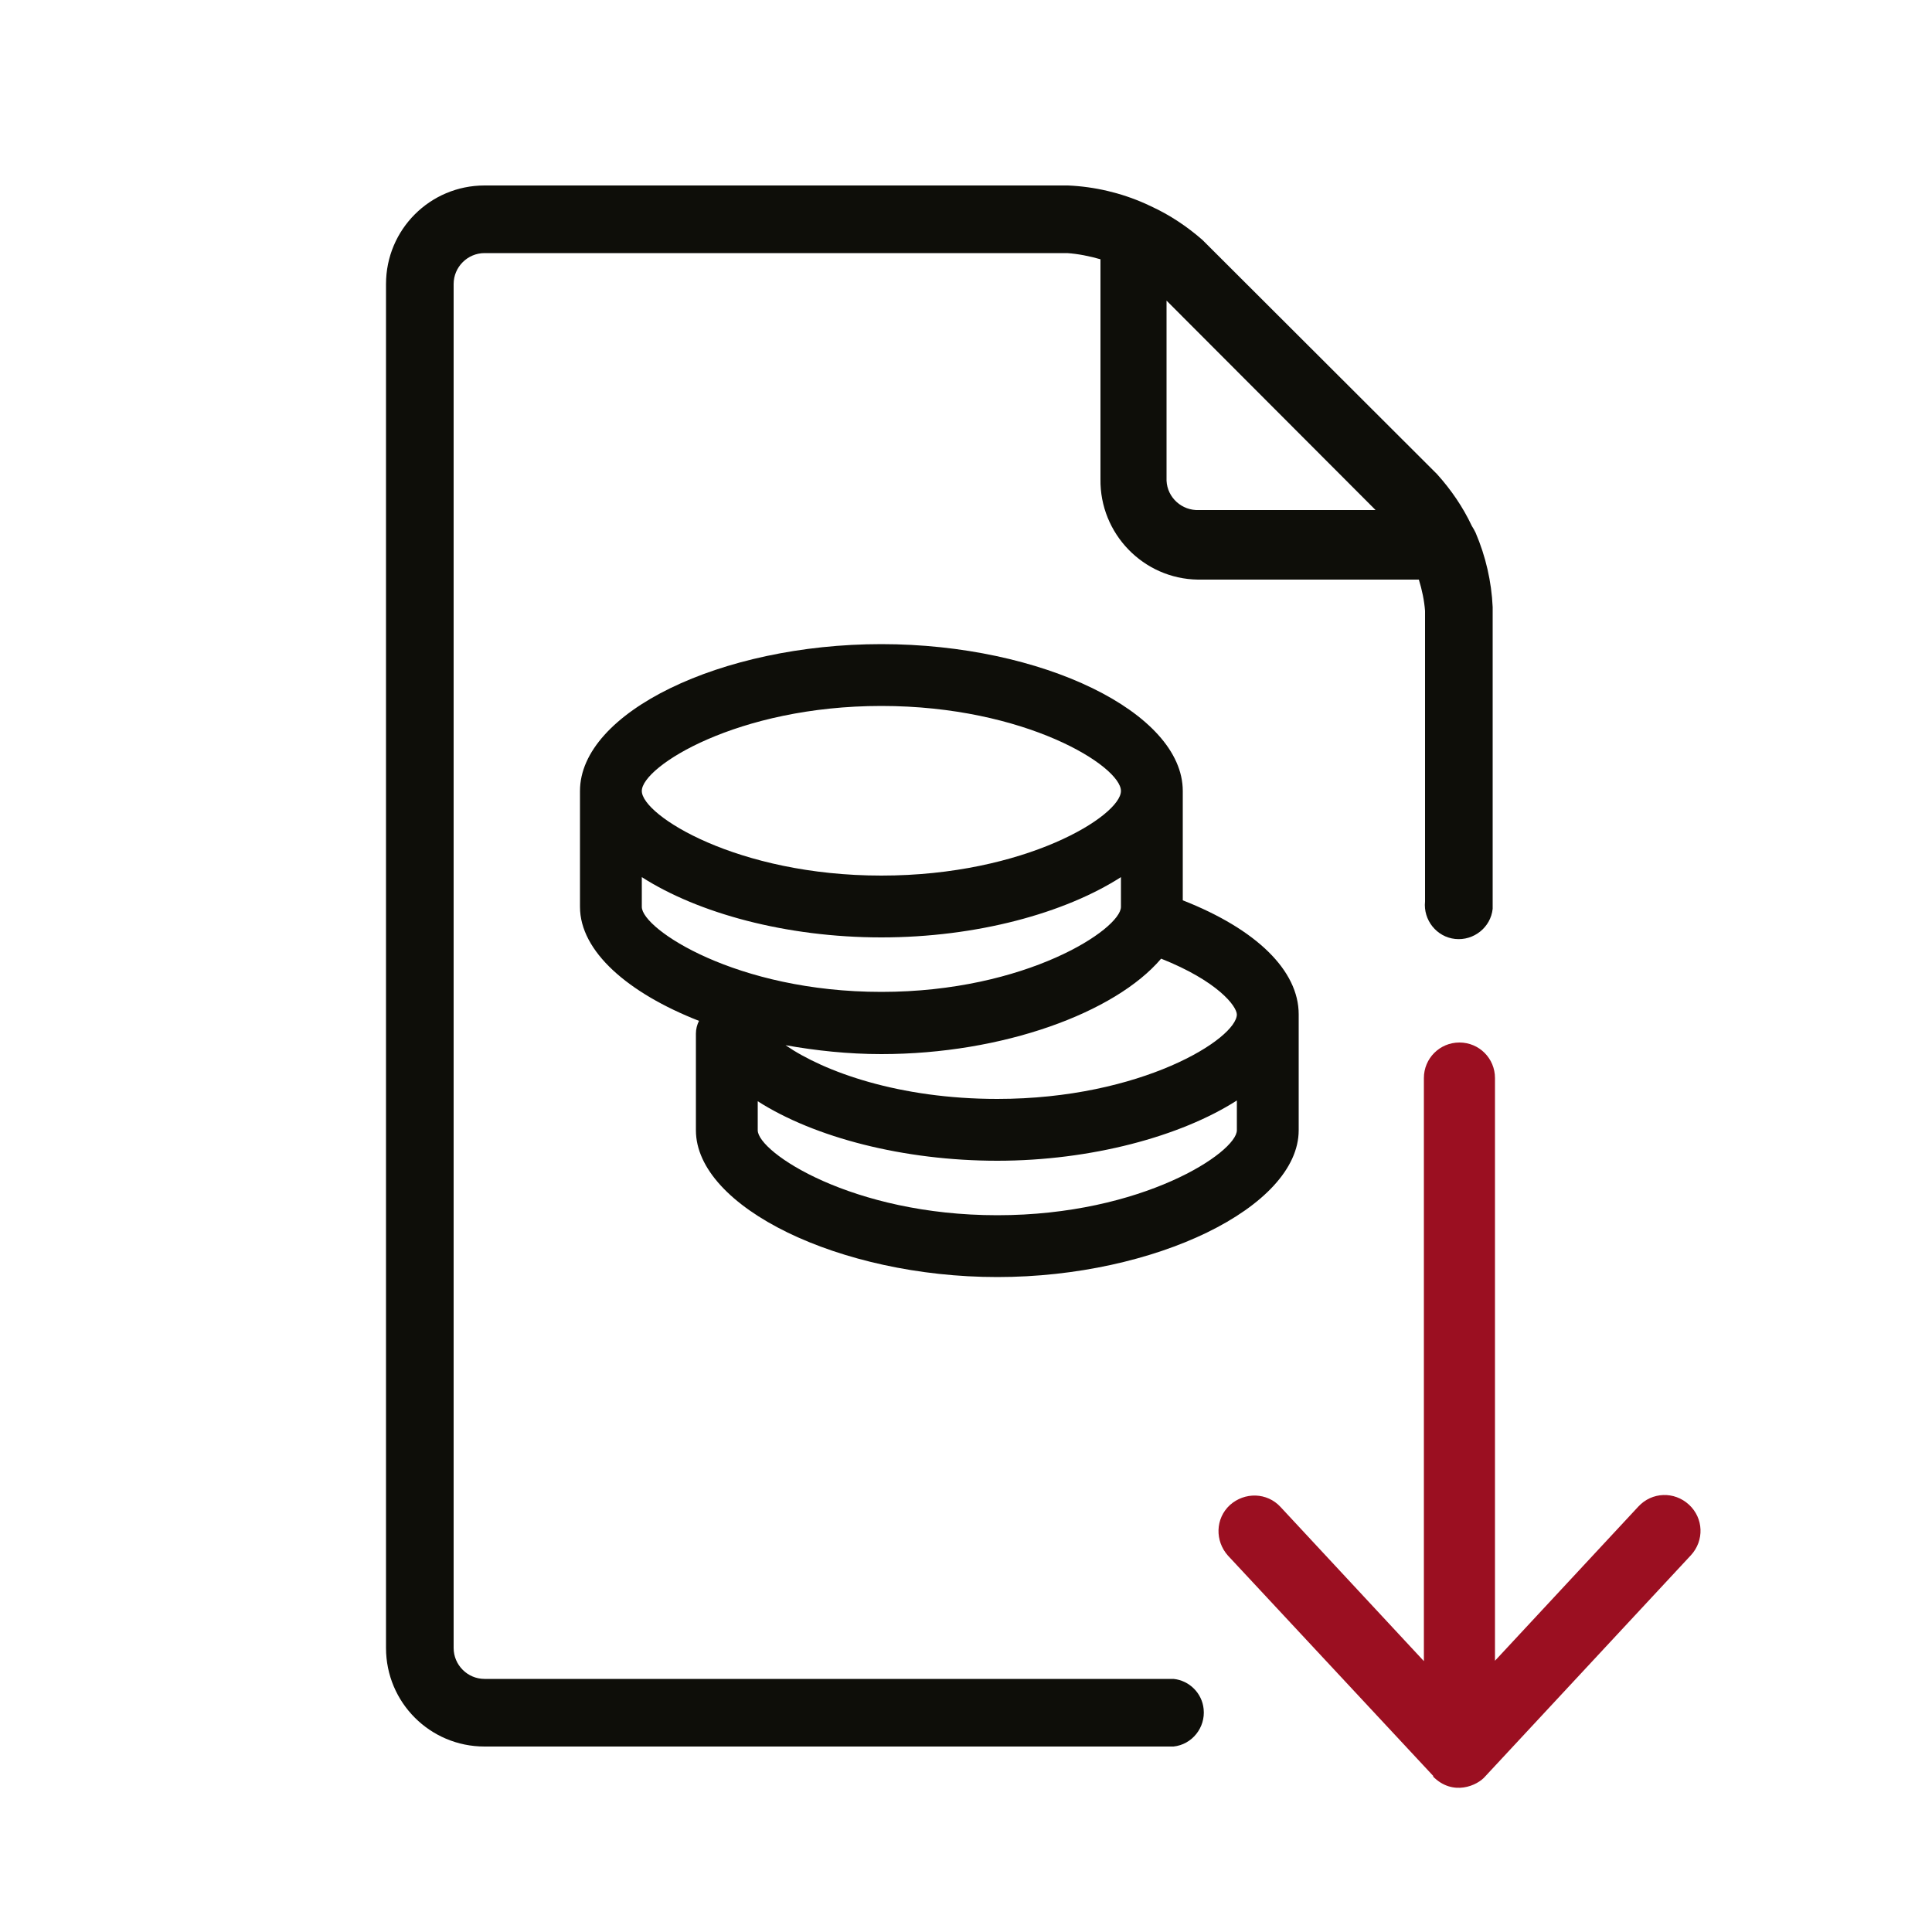
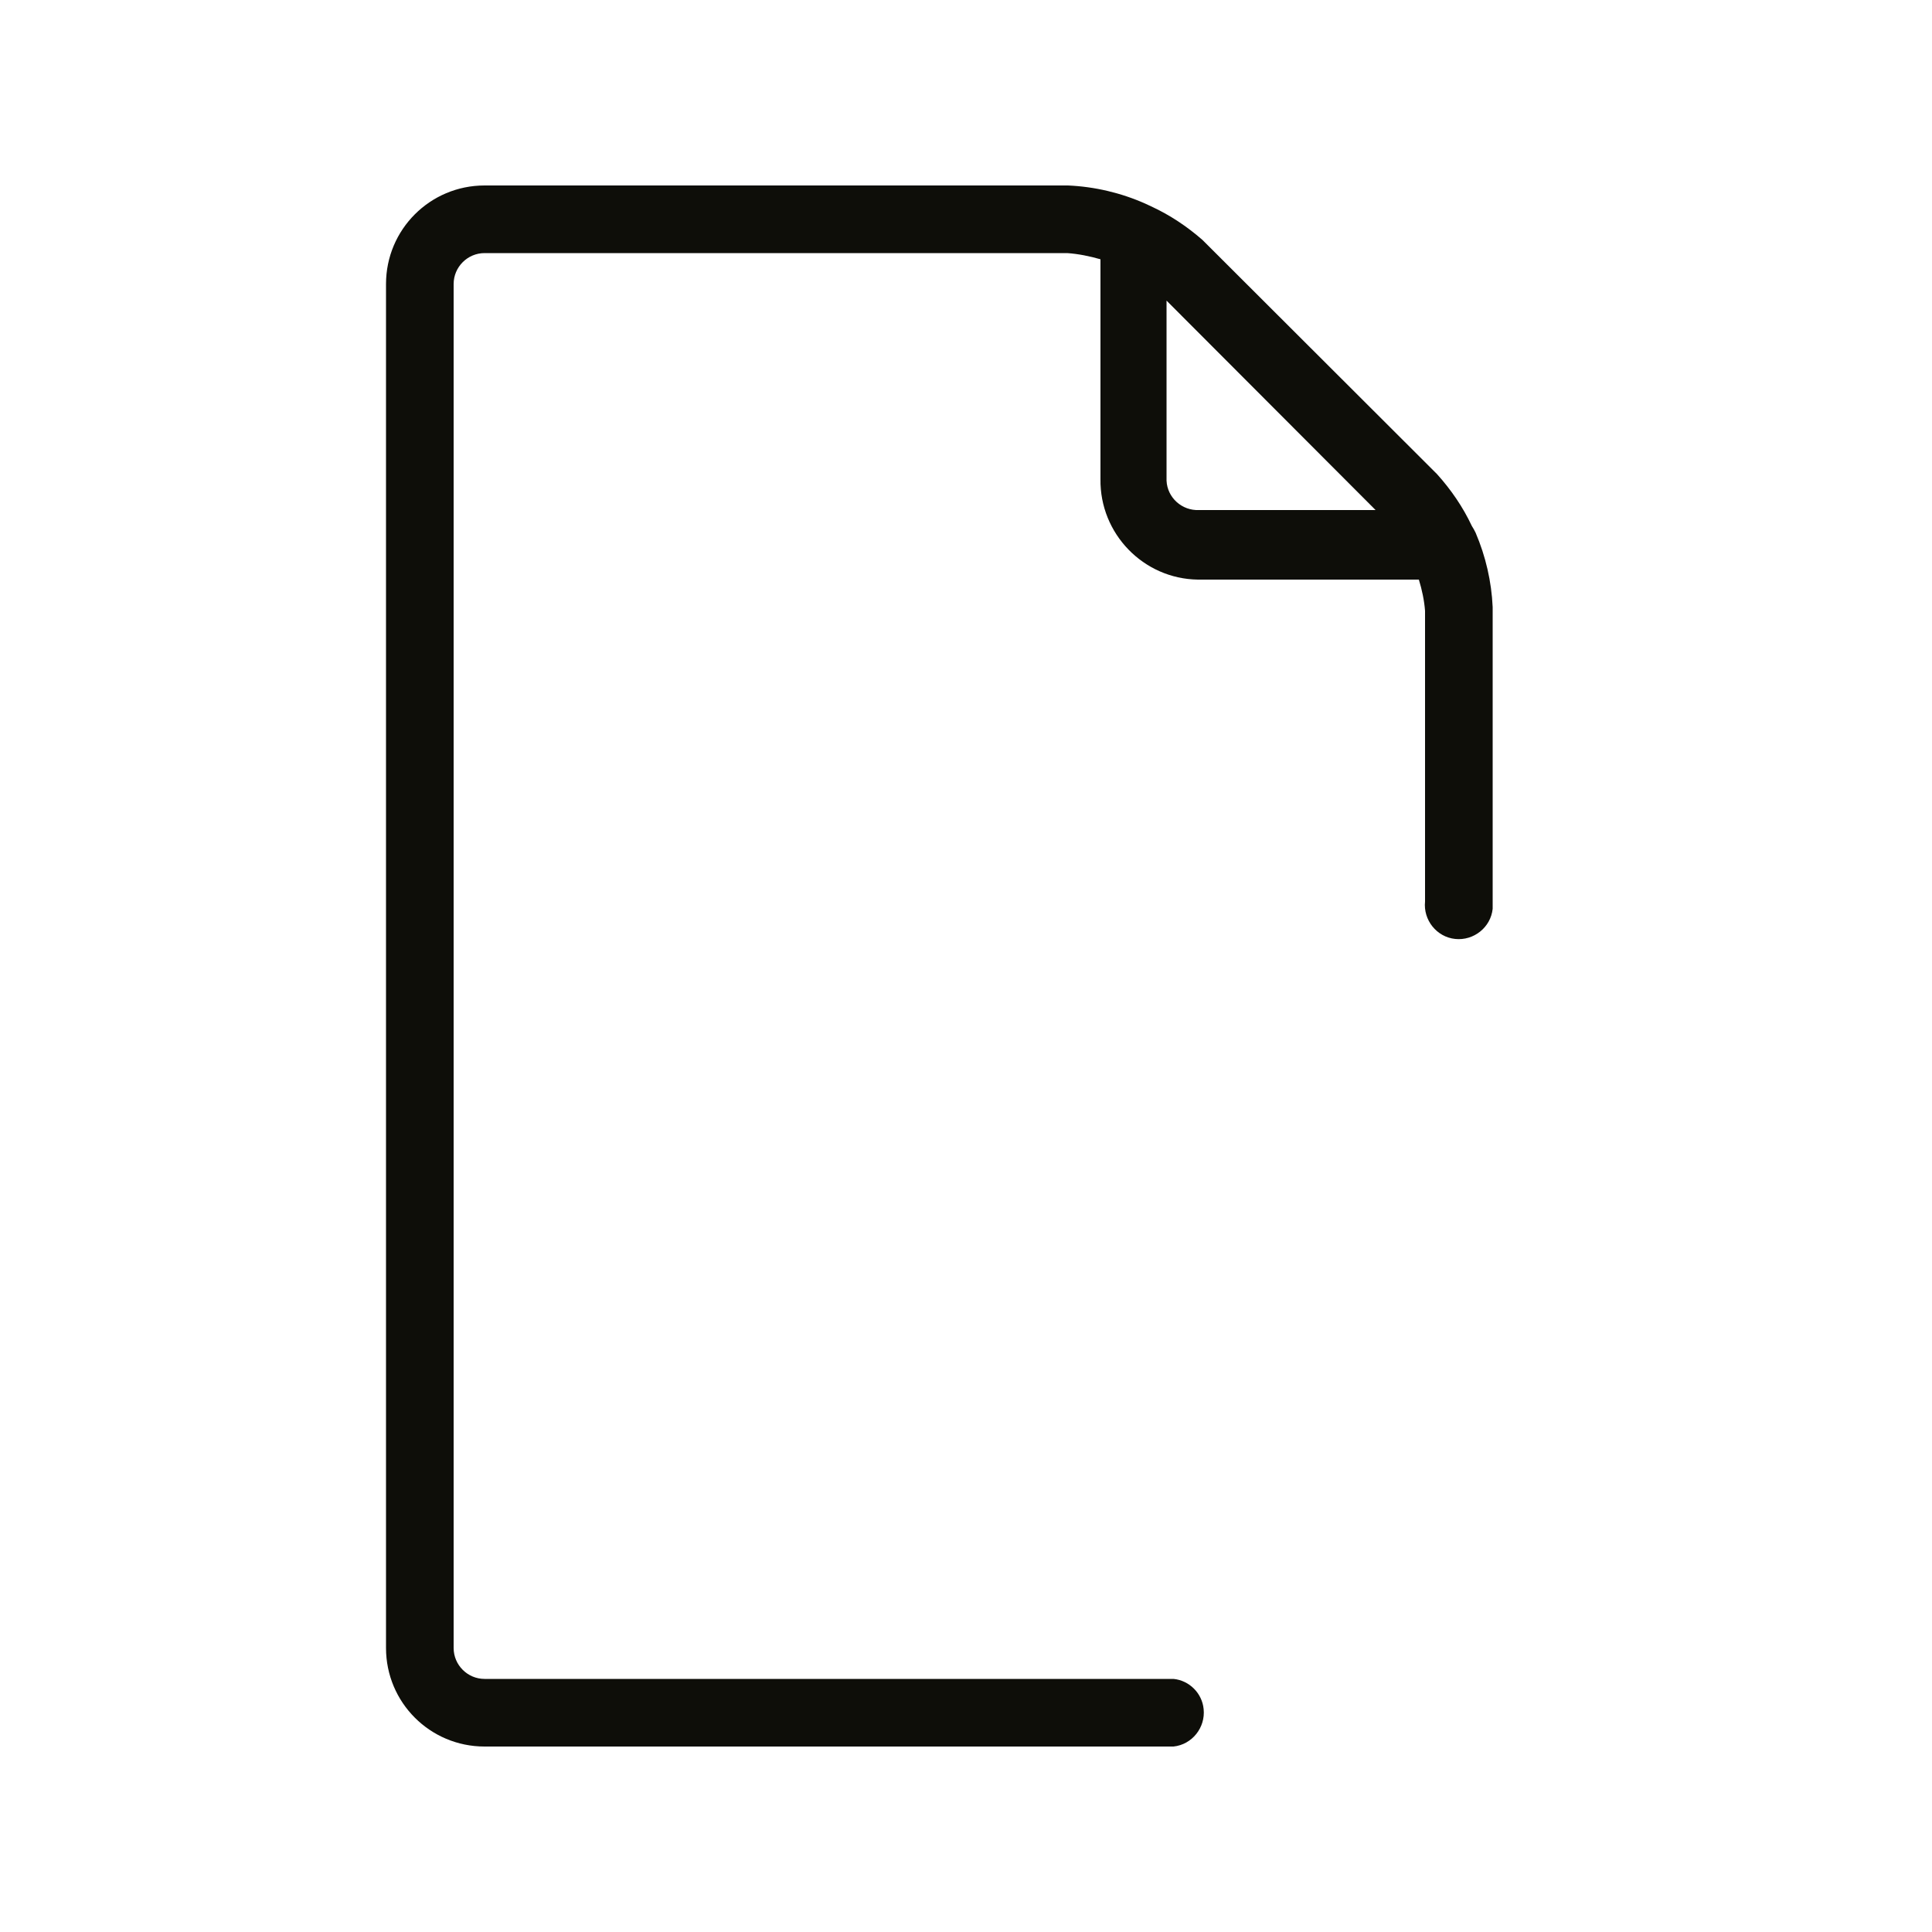
<svg xmlns="http://www.w3.org/2000/svg" viewBox="0 0 50 50">
  <defs>
    <style>.cls-1{fill:#9b0f21;}.cls-2{fill:#0e0e09;}</style>
  </defs>
  <g id="Schwarz">
-     <path class="cls-2" d="M33.61,26.25c0-1.13-1.09-2.2-3-2.95v-2.83h0c0-2.03-3.64-3.8-7.8-3.8s-7.8,1.77-7.8,3.8h0v3c0,1.15,1.24,2.23,3.08,2.95-.05,.1-.08,.21-.08,.33v2.5c0,1.99,3.72,3.8,7.8,3.8s7.8-1.81,7.8-3.8v-3h0Zm-1.6,0c0,.63-2.47,2.19-6.2,2.19-2.54,0-4.48-.7-5.48-1.39,.79,.14,1.62,.23,2.48,.23,3.14,0,6.05-1.07,7.24-2.47,1.46,.58,1.96,1.23,1.96,1.45Zm-9.2-7.98c3.73,0,6.2,1.56,6.2,2.2s-2.47,2.19-6.2,2.19-6.2-1.56-6.2-2.19,2.47-2.2,6.2-2.2Zm-6.2,5.2v-.77c1.45,.93,3.73,1.56,6.2,1.56s4.75-.63,6.2-1.56v.77c0,.57-2.44,2.2-6.2,2.2s-6.2-1.63-6.2-2.2Zm9.2,7.98c-3.76,0-6.2-1.63-6.2-2.2v-.75c1.47,.94,3.78,1.54,6.2,1.54s4.75-.63,6.2-1.56v.77c0,.57-2.44,2.2-6.2,2.2Z" />
    <path class="cls-2" d="M38.63,15.71c-.03-.66-.18-1.31-.44-1.92-.03-.06-.06-.12-.1-.18-.23-.49-.54-.94-.9-1.34l-6.07-6.06c-.4-.35-.85-.65-1.33-.87l-.15-.07c-.63-.28-1.31-.44-2-.47H12.54c-1.41,0-2.55,1.14-2.55,2.55V42.65c0,1.41,1.14,2.55,2.55,2.55H30.37c.48-.05,.83-.49,.78-.97-.04-.41-.37-.74-.78-.78H12.54c-.44,0-.8-.36-.8-.8V7.35c0-.44,.36-.8,.8-.8h15.08c.29,.02,.58,.08,.86,.16v5.69c-.02,1.41,1.11,2.58,2.52,2.6h5.72c.08,.26,.14,.54,.16,.81v7.52c-.05,.48,.3,.92,.78,.97,.48,.05,.92-.3,.97-.78,0-.06,0-.13,0-.19v-7.62Zm-8.44-3.32V7.78l5.41,5.42h-4.57c-.44,.02-.82-.32-.84-.76,0-.02,0-.03,0-.05Z" />
  </g>
  <g id="Rot">
-     <path class="cls-1" d="M37.08,45.97c.52,.53,1.16,.24,1.36,0l5.32-5.72c.35-.38,.33-.96-.05-1.31-.38-.35-.96-.33-1.31,.05l-3.71,3.99v-15.08c0-.51-.41-.92-.92-.92s-.92,.41-.92,.92v15.09l-3.71-3.99c-.35-.38-.93-.39-1.31-.05-.38,.35-.39,.93-.05,1.31l5.32,5.71h0Z" />
-   </g>
+     </g>
</svg>